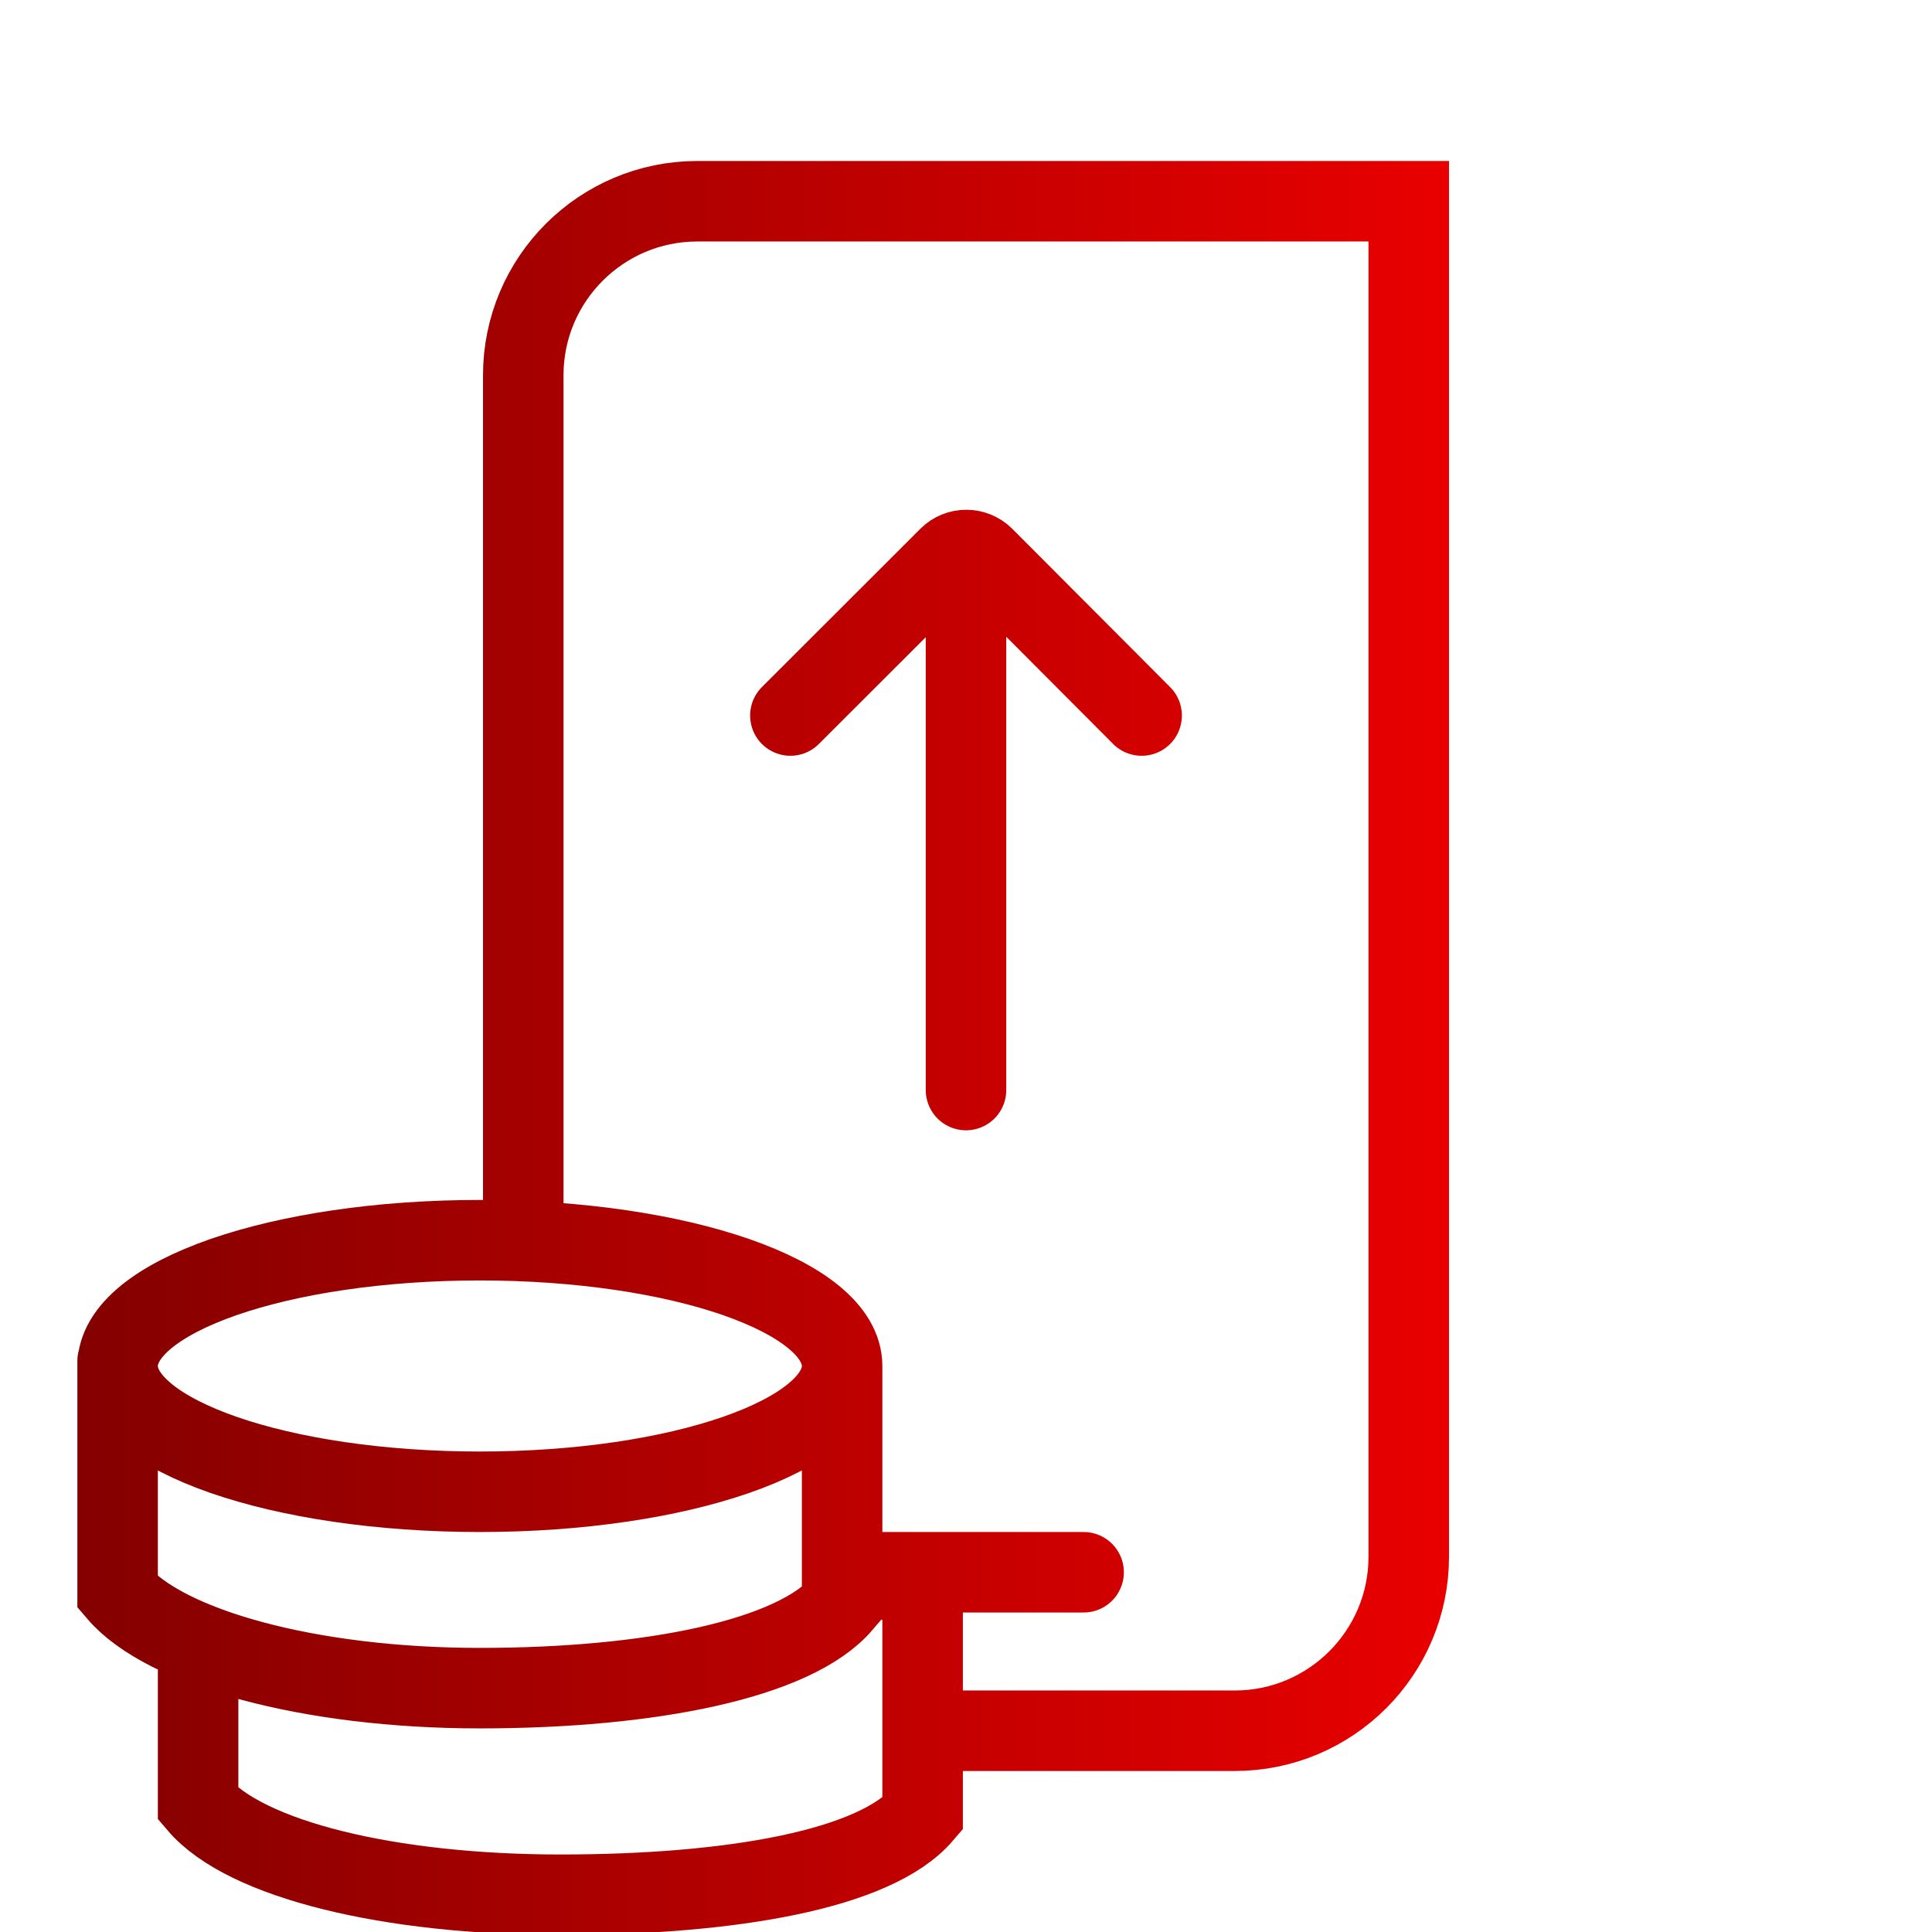
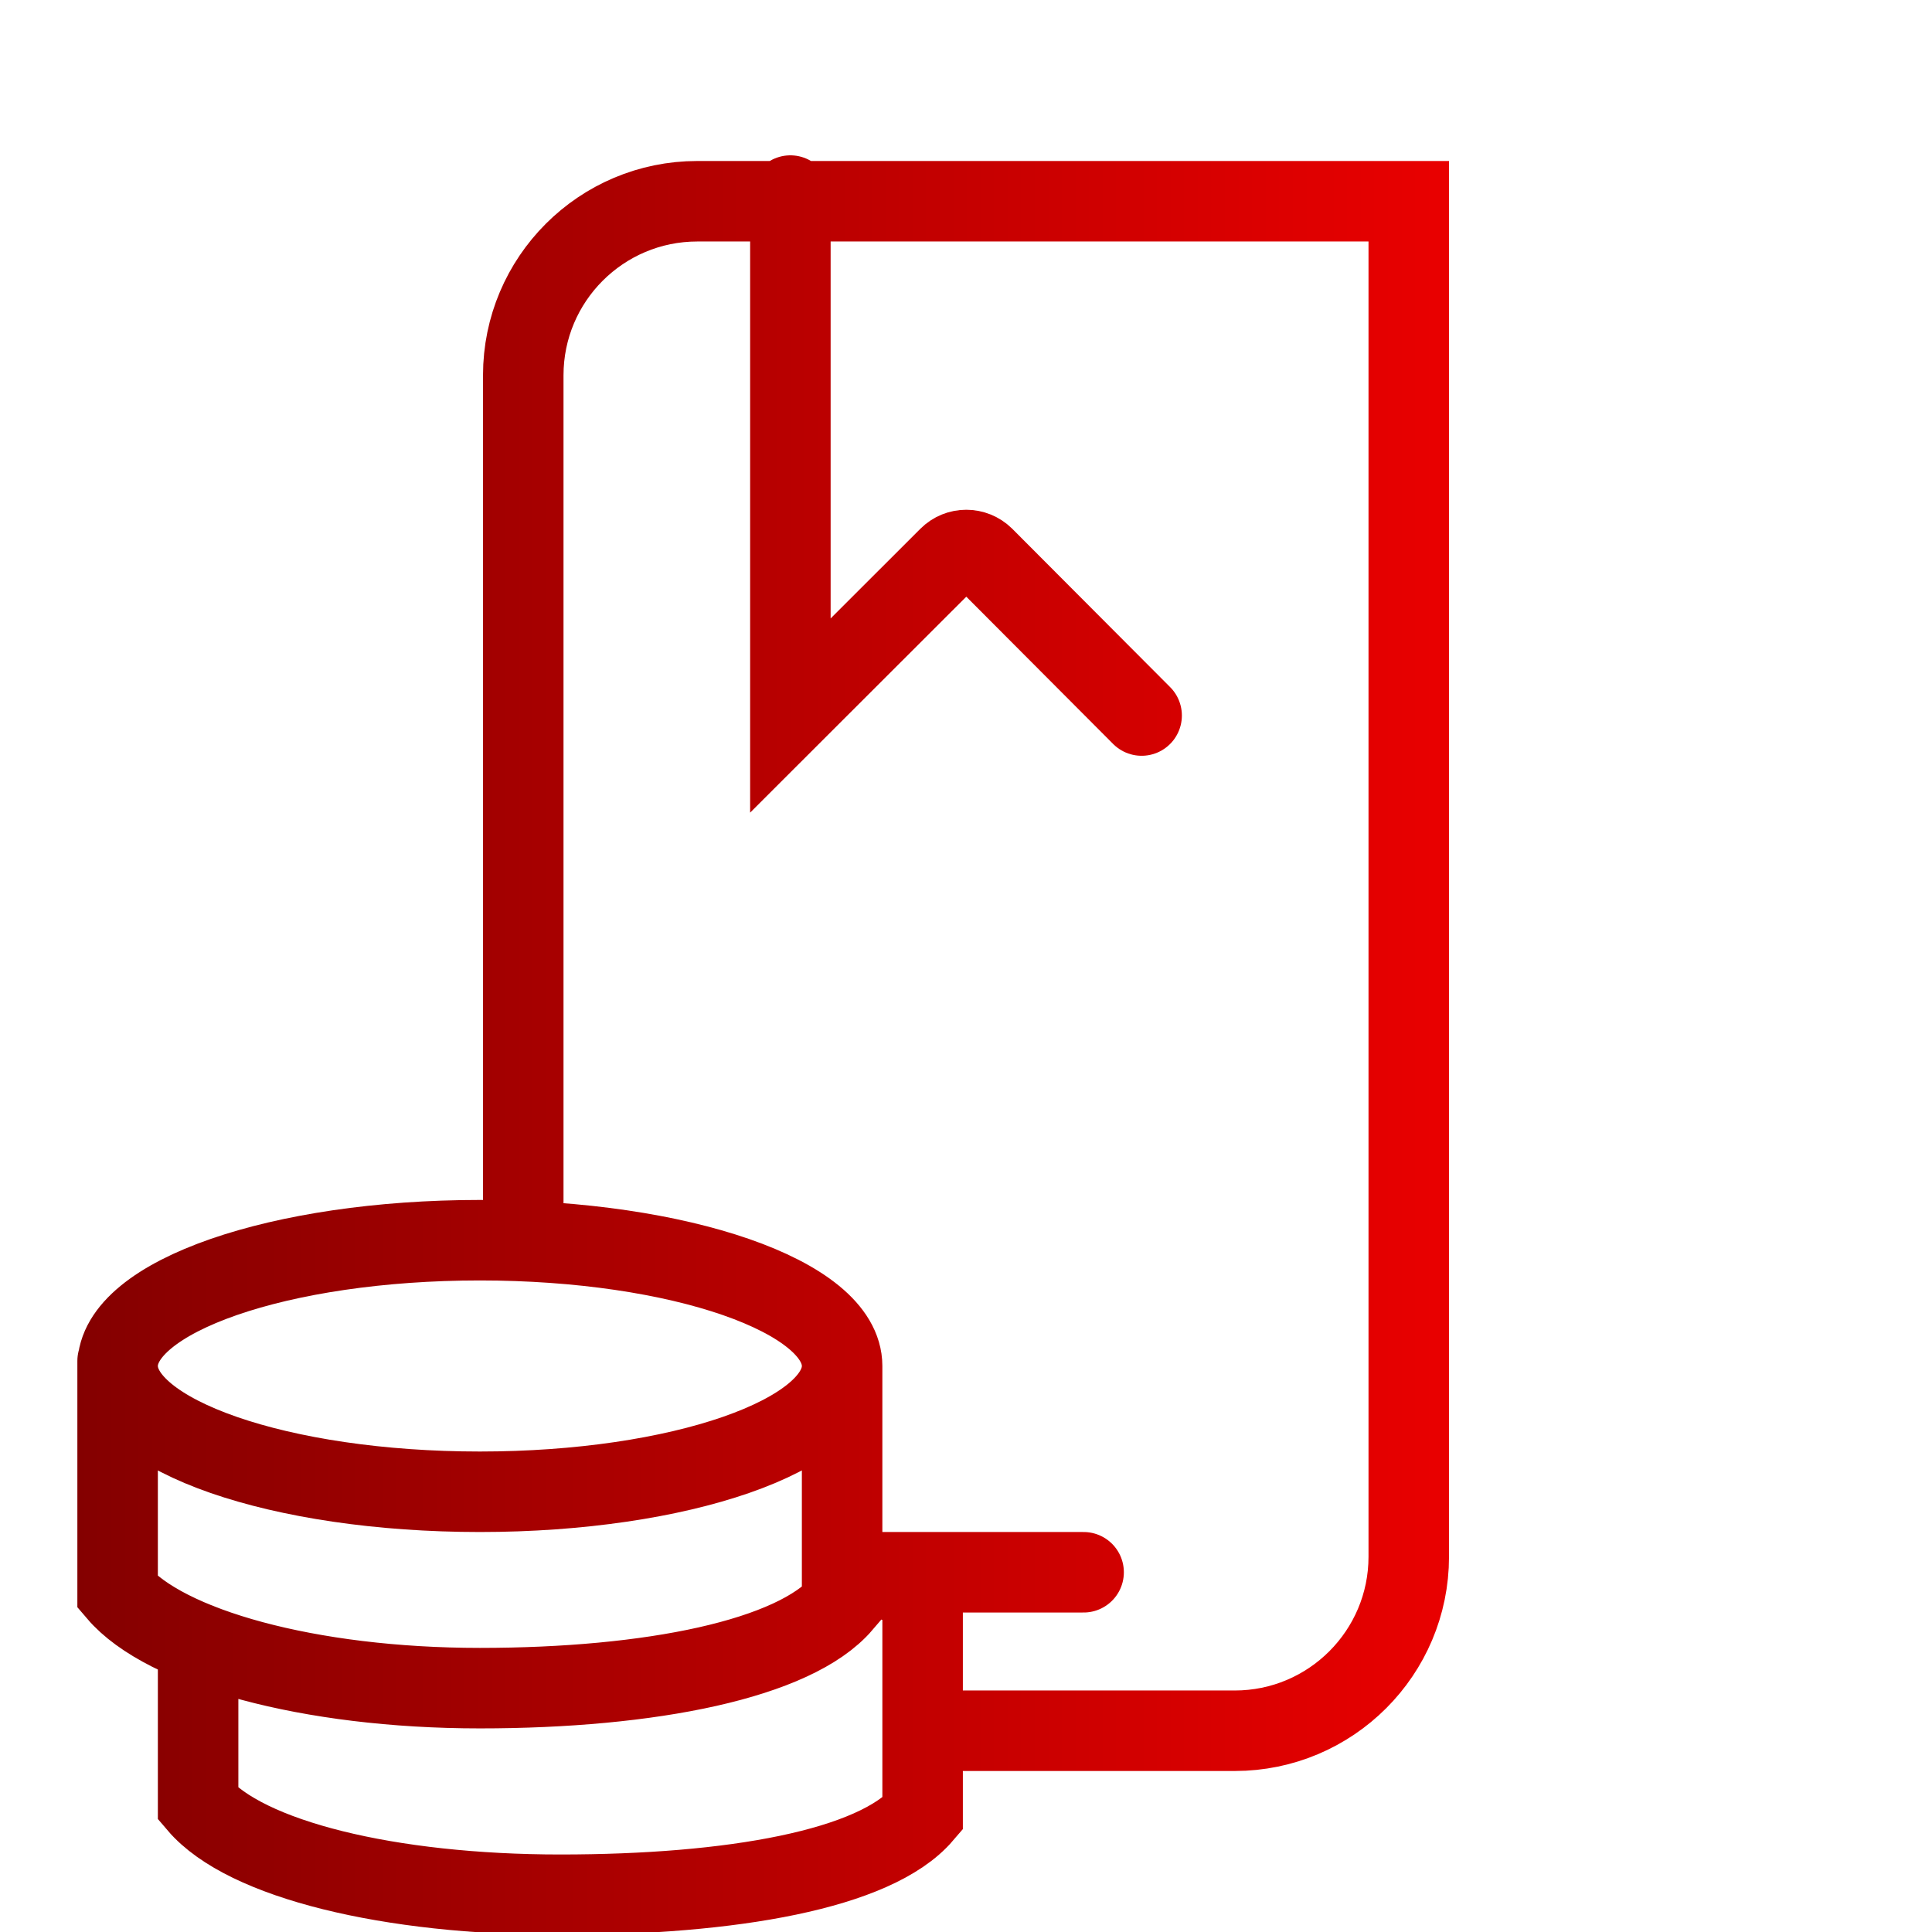
<svg xmlns="http://www.w3.org/2000/svg" height="48" viewBox="0 0 48 48" width="48">
  <linearGradient id="a" gradientUnits="userSpaceOnUse" x1="7.68" x2="144" y1="104.12" y2="104.12">
    <stop offset="0" stop-color="#840000" />
    <stop offset="1" stop-color="#e90000" />
  </linearGradient>
-   <path d="m83.688 156.25h24m-60-33c-19.891 0-36 5.594-36 12.5s16.109 12.5 36 12.5c19.875 0 36-5.594 36-12.5s-16.125-12.5-36-12.5zm-36 12v23c4.688 5.5 19 9.516 36 9.516s31.297-2.891 36-8.406v-23.594m-64 27.531v16c4.688 5.5 19 9 36 9s31.297-2.5 36-8v-20s0-4-8-4m9.25 15.703h29.766c9.547 0 17.297-7.75 17.297-17.297v-134.703h-70.703c-9.547 0-17.297 7.75-17.297 17.297v85.156m61.453-51.344-15.688-15.734c-.969-.953-2.516-.953-3.469 0l-15.75 15.734m17.453 37.219v-51.672" fill="none" stroke="url(#a)" stroke-linecap="round" stroke-miterlimit="10" stroke-width="8" transform="scale(.25)" />
+   <path d="m83.688 156.25h24m-60-33c-19.891 0-36 5.594-36 12.5s16.109 12.5 36 12.5c19.875 0 36-5.594 36-12.5s-16.125-12.5-36-12.5zm-36 12v23c4.688 5.5 19 9.516 36 9.516s31.297-2.891 36-8.406v-23.594m-64 27.531v16c4.688 5.5 19 9 36 9s31.297-2.5 36-8v-20s0-4-8-4m9.25 15.703h29.766c9.547 0 17.297-7.75 17.297-17.297v-134.703h-70.703c-9.547 0-17.297 7.75-17.297 17.297v85.156m61.453-51.344-15.688-15.734c-.969-.953-2.516-.953-3.469 0l-15.75 15.734v-51.672" fill="none" stroke="url(#a)" stroke-linecap="round" stroke-miterlimit="10" stroke-width="8" transform="scale(.25)" />
</svg>